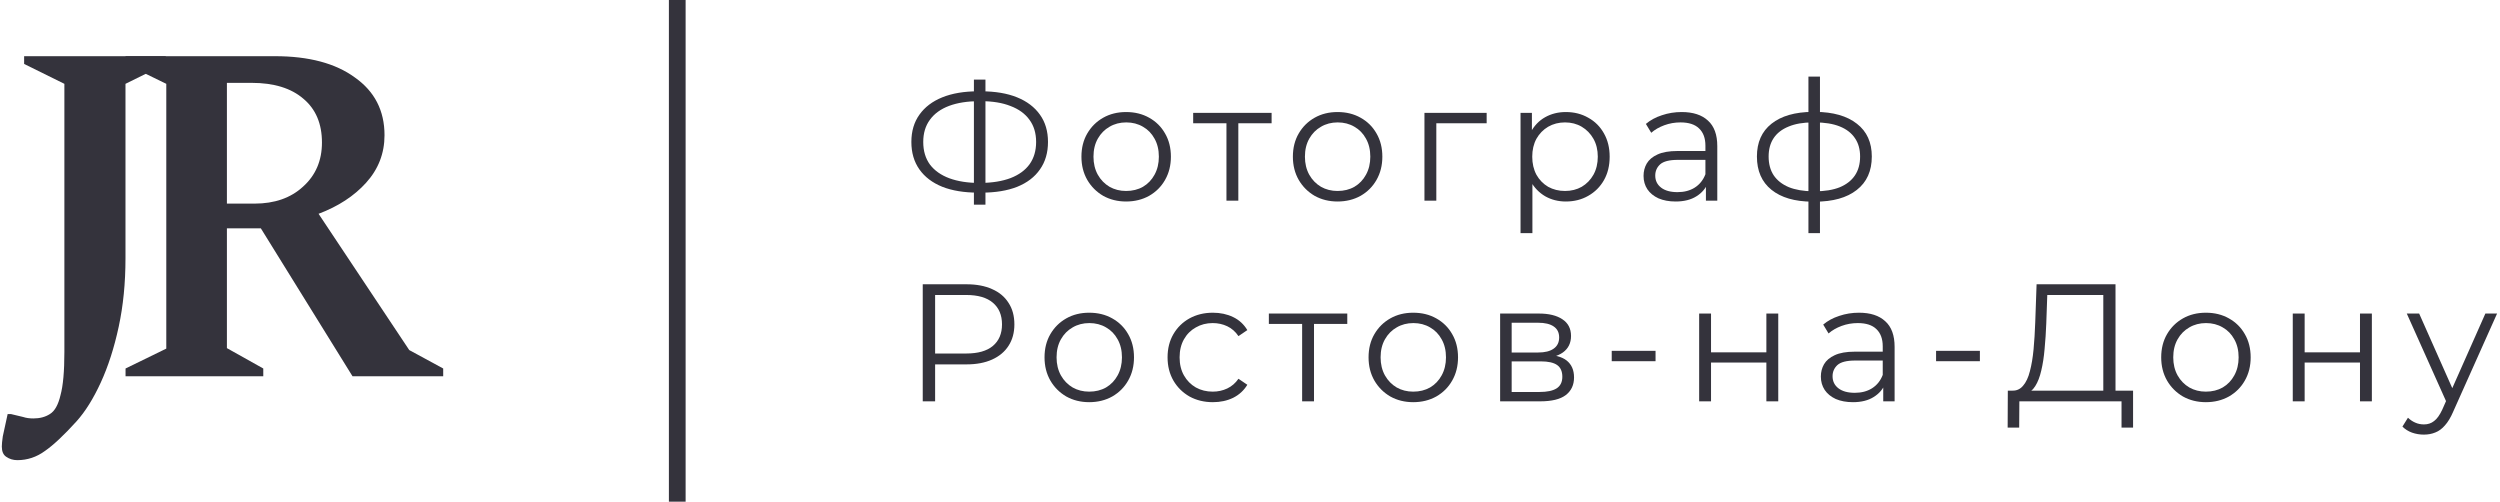
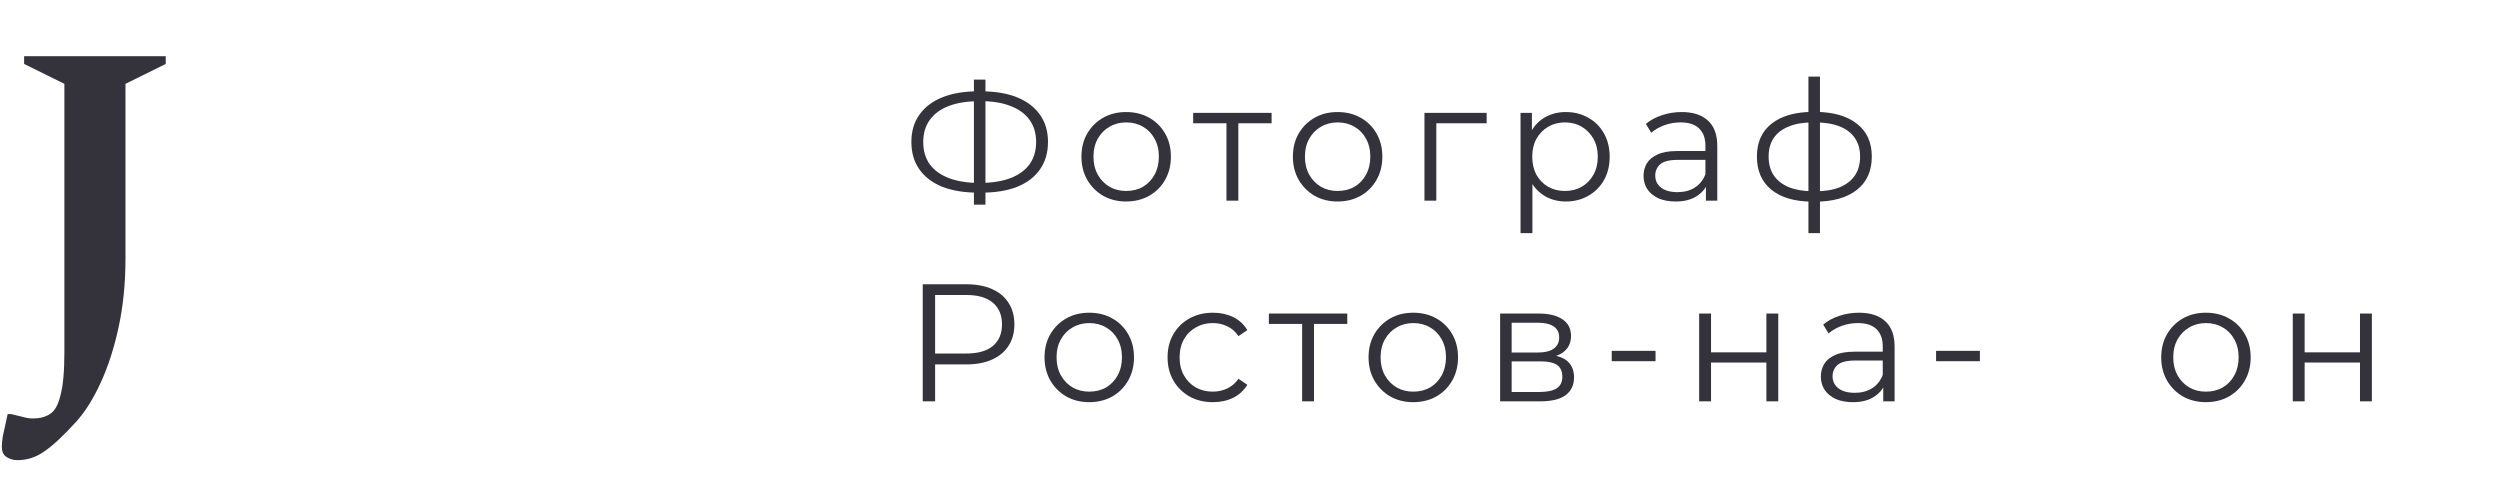
<svg xmlns="http://www.w3.org/2000/svg" width="299" height="60" viewBox="0 0 299 60" fill="none">
  <path d="M116.98 23.04C115.313 23.04 113.887 22.807 112.7 22.34C111.513 21.86 110.6 21.167 109.96 20.26C109.32 19.353 109 18.26 109 16.98C109 15.7 109.32 14.613 109.96 13.72C110.6 12.813 111.513 12.12 112.7 11.64C113.887 11.16 115.313 10.92 116.98 10.92C116.993 10.92 117.027 10.92 117.08 10.92C117.133 10.92 117.187 10.92 117.24 10.92C117.293 10.92 117.327 10.92 117.34 10.92C119.02 10.92 120.453 11.16 121.64 11.64C122.827 12.12 123.74 12.813 124.38 13.72C125.02 14.613 125.34 15.7 125.34 16.98C125.34 18.26 125.02 19.353 124.38 20.26C123.753 21.167 122.847 21.86 121.66 22.34C120.473 22.807 119.053 23.04 117.4 23.04C117.373 23.04 117.327 23.04 117.26 23.04C117.207 23.04 117.147 23.04 117.08 23.04C117.027 23.04 116.993 23.04 116.98 23.04ZM117.14 21.88C117.167 21.88 117.193 21.88 117.22 21.88C117.247 21.88 117.267 21.88 117.28 21.88C118.68 21.867 119.873 21.673 120.86 21.3C121.86 20.913 122.62 20.36 123.14 19.64C123.66 18.907 123.92 18.02 123.92 16.98C123.92 15.927 123.653 15.04 123.12 14.32C122.6 13.6 121.847 13.053 120.86 12.68C119.887 12.293 118.707 12.1 117.32 12.1C117.307 12.1 117.28 12.1 117.24 12.1C117.2 12.1 117.167 12.1 117.14 12.1C115.727 12.1 114.52 12.287 113.52 12.66C112.52 13.033 111.753 13.587 111.22 14.32C110.687 15.04 110.42 15.927 110.42 16.98C110.42 18.047 110.687 18.947 111.22 19.68C111.767 20.4 112.54 20.947 113.54 21.32C114.553 21.693 115.753 21.88 117.14 21.88ZM116.48 24.48V9.52H117.86V24.48H116.48Z" fill="#34333C" />
  <path d="M134.68 24.1C133.667 24.1 132.753 23.873 131.94 23.42C131.14 22.953 130.507 22.32 130.04 21.52C129.573 20.707 129.34 19.78 129.34 18.74C129.34 17.687 129.573 16.76 130.04 15.96C130.507 15.16 131.14 14.533 131.94 14.08C132.74 13.627 133.653 13.4 134.68 13.4C135.72 13.4 136.64 13.627 137.44 14.08C138.253 14.533 138.887 15.16 139.34 15.96C139.807 16.76 140.04 17.687 140.04 18.74C140.04 19.78 139.807 20.707 139.34 21.52C138.887 22.32 138.253 22.953 137.44 23.42C136.627 23.873 135.707 24.1 134.68 24.1ZM134.68 22.84C135.44 22.84 136.113 22.673 136.7 22.34C137.287 21.993 137.747 21.513 138.08 20.9C138.427 20.273 138.6 19.553 138.6 18.74C138.6 17.913 138.427 17.193 138.08 16.58C137.747 15.967 137.287 15.493 136.7 15.16C136.113 14.813 135.447 14.64 134.7 14.64C133.953 14.64 133.287 14.813 132.7 15.16C132.113 15.493 131.647 15.967 131.3 16.58C130.953 17.193 130.78 17.913 130.78 18.74C130.78 19.553 130.953 20.273 131.3 20.9C131.647 21.513 132.113 21.993 132.7 22.34C133.287 22.673 133.947 22.84 134.68 22.84Z" fill="#34333C" />
  <path d="M146.684 24V14.36L147.044 14.74H142.704V13.5H152.084V14.74H147.744L148.104 14.36V24H146.684Z" fill="#34333C" />
  <path d="M159.969 24.1C158.956 24.1 158.042 23.873 157.229 23.42C156.429 22.953 155.796 22.32 155.329 21.52C154.862 20.707 154.629 19.78 154.629 18.74C154.629 17.687 154.862 16.76 155.329 15.96C155.796 15.16 156.429 14.533 157.229 14.08C158.029 13.627 158.942 13.4 159.969 13.4C161.009 13.4 161.929 13.627 162.729 14.08C163.542 14.533 164.176 15.16 164.629 15.96C165.096 16.76 165.329 17.687 165.329 18.74C165.329 19.78 165.096 20.707 164.629 21.52C164.176 22.32 163.542 22.953 162.729 23.42C161.916 23.873 160.996 24.1 159.969 24.1ZM159.969 22.84C160.729 22.84 161.402 22.673 161.989 22.34C162.576 21.993 163.036 21.513 163.369 20.9C163.716 20.273 163.889 19.553 163.889 18.74C163.889 17.913 163.716 17.193 163.369 16.58C163.036 15.967 162.576 15.493 161.989 15.16C161.402 14.813 160.736 14.64 159.989 14.64C159.242 14.64 158.576 14.813 157.989 15.16C157.402 15.493 156.936 15.967 156.589 16.58C156.242 17.193 156.069 17.913 156.069 18.74C156.069 19.553 156.242 20.273 156.589 20.9C156.936 21.513 157.402 21.993 157.989 22.34C158.576 22.673 159.236 22.84 159.969 22.84Z" fill="#34333C" />
  <path d="M170.364 24V13.5H177.804V14.74H171.424L171.784 14.38V24H170.364Z" fill="#34333C" />
  <path d="M187.276 24.1C186.369 24.1 185.549 23.893 184.816 23.48C184.083 23.053 183.496 22.447 183.056 21.66C182.629 20.86 182.416 19.887 182.416 18.74C182.416 17.593 182.629 16.627 183.056 15.84C183.483 15.04 184.063 14.433 184.796 14.02C185.529 13.607 186.356 13.4 187.276 13.4C188.276 13.4 189.169 13.627 189.956 14.08C190.756 14.52 191.383 15.147 191.836 15.96C192.289 16.76 192.516 17.687 192.516 18.74C192.516 19.807 192.289 20.74 191.836 21.54C191.383 22.34 190.756 22.967 189.956 23.42C189.169 23.873 188.276 24.1 187.276 24.1ZM181.856 27.88V13.5H183.216V16.66L183.076 18.76L183.276 20.88V27.88H181.856ZM187.176 22.84C187.923 22.84 188.589 22.673 189.176 22.34C189.763 21.993 190.229 21.513 190.576 20.9C190.923 20.273 191.096 19.553 191.096 18.74C191.096 17.927 190.923 17.213 190.576 16.6C190.229 15.987 189.763 15.507 189.176 15.16C188.589 14.813 187.923 14.64 187.176 14.64C186.429 14.64 185.756 14.813 185.156 15.16C184.569 15.507 184.103 15.987 183.756 16.6C183.423 17.213 183.256 17.927 183.256 18.74C183.256 19.553 183.423 20.273 183.756 20.9C184.103 21.513 184.569 21.993 185.156 22.34C185.756 22.673 186.429 22.84 187.176 22.84Z" fill="#34333C" />
  <path d="M204.028 24V21.68L203.968 21.3V17.42C203.968 16.527 203.715 15.84 203.208 15.36C202.715 14.88 201.975 14.64 200.988 14.64C200.308 14.64 199.662 14.753 199.048 14.98C198.435 15.207 197.915 15.507 197.488 15.88L196.848 14.82C197.382 14.367 198.022 14.02 198.768 13.78C199.515 13.527 200.302 13.4 201.128 13.4C202.488 13.4 203.535 13.74 204.268 14.42C205.015 15.087 205.388 16.107 205.388 17.48V24H204.028ZM200.408 24.1C199.622 24.1 198.935 23.973 198.348 23.72C197.775 23.453 197.335 23.093 197.028 22.64C196.722 22.173 196.568 21.64 196.568 21.04C196.568 20.493 196.695 20 196.948 19.56C197.215 19.107 197.642 18.747 198.228 18.48C198.828 18.2 199.628 18.06 200.628 18.06H204.248V19.12H200.668C199.655 19.12 198.948 19.3 198.548 19.66C198.162 20.02 197.968 20.467 197.968 21C197.968 21.6 198.202 22.08 198.668 22.44C199.135 22.8 199.788 22.98 200.628 22.98C201.428 22.98 202.115 22.8 202.688 22.44C203.275 22.067 203.702 21.533 203.968 20.84L204.288 21.82C204.022 22.513 203.555 23.067 202.888 23.48C202.235 23.893 201.408 24.1 200.408 24.1Z" fill="#34333C" />
  <path d="M217.068 24.12C217.068 24.12 217.042 24.12 216.988 24.12C216.935 24.12 216.882 24.12 216.828 24.12C216.788 24.12 216.755 24.12 216.728 24.12C214.648 24.107 213.028 23.633 211.868 22.7C210.708 21.767 210.128 20.44 210.128 18.72C210.128 17.027 210.708 15.72 211.868 14.8C213.042 13.867 214.688 13.393 216.808 13.38C216.822 13.38 216.848 13.38 216.888 13.38C216.942 13.38 216.988 13.38 217.028 13.38C217.068 13.38 217.095 13.38 217.108 13.38C219.242 13.393 220.902 13.867 222.088 14.8C223.275 15.72 223.868 17.027 223.868 18.72C223.868 20.453 223.268 21.787 222.068 22.72C220.882 23.653 219.215 24.12 217.068 24.12ZM217.048 22.88C218.235 22.88 219.228 22.72 220.028 22.4C220.828 22.067 221.435 21.593 221.848 20.98C222.262 20.367 222.468 19.613 222.468 18.72C222.468 17.853 222.262 17.12 221.848 16.52C221.435 15.907 220.828 15.44 220.028 15.12C219.228 14.8 218.235 14.64 217.048 14.64C217.035 14.64 216.995 14.64 216.928 14.64C216.875 14.64 216.842 14.64 216.828 14.64C215.668 14.64 214.695 14.807 213.908 15.14C213.122 15.46 212.528 15.92 212.128 16.52C211.728 17.12 211.528 17.853 211.528 18.72C211.528 19.6 211.728 20.347 212.128 20.96C212.542 21.573 213.142 22.047 213.928 22.38C214.715 22.7 215.682 22.867 216.828 22.88C216.855 22.88 216.895 22.88 216.948 22.88C217.002 22.88 217.035 22.88 217.048 22.88ZM216.288 27.88V9.16H217.668V27.88H216.288Z" fill="#34333C" />
  <path d="M110.36 48V34H115.6C116.787 34 117.807 34.193 118.66 34.58C119.513 34.953 120.167 35.5 120.62 36.22C121.087 36.927 121.32 37.787 121.32 38.8C121.32 39.787 121.087 40.64 120.62 41.36C120.167 42.067 119.513 42.613 118.66 43C117.807 43.387 116.787 43.58 115.6 43.58H111.18L111.84 42.88V48H110.36ZM111.84 43L111.18 42.28H115.56C116.96 42.28 118.02 41.98 118.74 41.38C119.473 40.767 119.84 39.907 119.84 38.8C119.84 37.68 119.473 36.813 118.74 36.2C118.02 35.587 116.96 35.28 115.56 35.28H111.18L111.84 34.58V43Z" fill="#34333C" />
  <path d="M130.266 48.1C129.252 48.1 128.339 47.873 127.526 47.42C126.726 46.953 126.092 46.32 125.626 45.52C125.159 44.707 124.926 43.78 124.926 42.74C124.926 41.687 125.159 40.76 125.626 39.96C126.092 39.16 126.726 38.533 127.526 38.08C128.326 37.627 129.239 37.4 130.266 37.4C131.306 37.4 132.226 37.627 133.026 38.08C133.839 38.533 134.472 39.16 134.926 39.96C135.392 40.76 135.626 41.687 135.626 42.74C135.626 43.78 135.392 44.707 134.926 45.52C134.472 46.32 133.839 46.953 133.026 47.42C132.212 47.873 131.292 48.1 130.266 48.1ZM130.266 46.84C131.026 46.84 131.699 46.673 132.286 46.34C132.872 45.993 133.332 45.513 133.666 44.9C134.012 44.273 134.186 43.553 134.186 42.74C134.186 41.913 134.012 41.193 133.666 40.58C133.332 39.967 132.872 39.493 132.286 39.16C131.699 38.813 131.032 38.64 130.286 38.64C129.539 38.64 128.872 38.813 128.286 39.16C127.699 39.493 127.232 39.967 126.886 40.58C126.539 41.193 126.366 41.913 126.366 42.74C126.366 43.553 126.539 44.273 126.886 44.9C127.232 45.513 127.699 45.993 128.286 46.34C128.872 46.673 129.532 46.84 130.266 46.84Z" fill="#34333C" />
  <path d="M145.061 48.1C144.021 48.1 143.087 47.873 142.261 47.42C141.447 46.953 140.807 46.32 140.341 45.52C139.874 44.707 139.641 43.78 139.641 42.74C139.641 41.687 139.874 40.76 140.341 39.96C140.807 39.16 141.447 38.533 142.261 38.08C143.087 37.627 144.021 37.4 145.061 37.4C145.954 37.4 146.761 37.573 147.481 37.92C148.201 38.267 148.767 38.787 149.181 39.48L148.121 40.2C147.761 39.667 147.314 39.273 146.781 39.02C146.247 38.767 145.667 38.64 145.041 38.64C144.294 38.64 143.621 38.813 143.021 39.16C142.421 39.493 141.947 39.967 141.601 40.58C141.254 41.193 141.081 41.913 141.081 42.74C141.081 43.567 141.254 44.287 141.601 44.9C141.947 45.513 142.421 45.993 143.021 46.34C143.621 46.673 144.294 46.84 145.041 46.84C145.667 46.84 146.247 46.713 146.781 46.46C147.314 46.207 147.761 45.82 148.121 45.3L149.181 46.02C148.767 46.7 148.201 47.22 147.481 47.58C146.761 47.927 145.954 48.1 145.061 48.1Z" fill="#34333C" />
  <path d="M155.735 48V38.36L156.095 38.74H151.755V37.5H161.135V38.74H156.795L157.155 38.36V48H155.735Z" fill="#34333C" />
  <path d="M169.02 48.1C168.006 48.1 167.093 47.873 166.28 47.42C165.48 46.953 164.846 46.32 164.38 45.52C163.913 44.707 163.68 43.78 163.68 42.74C163.68 41.687 163.913 40.76 164.38 39.96C164.846 39.16 165.48 38.533 166.28 38.08C167.08 37.627 167.993 37.4 169.02 37.4C170.06 37.4 170.98 37.627 171.78 38.08C172.593 38.533 173.226 39.16 173.68 39.96C174.146 40.76 174.38 41.687 174.38 42.74C174.38 43.78 174.146 44.707 173.68 45.52C173.226 46.32 172.593 46.953 171.78 47.42C170.966 47.873 170.046 48.1 169.02 48.1ZM169.02 46.84C169.78 46.84 170.453 46.673 171.04 46.34C171.626 45.993 172.086 45.513 172.42 44.9C172.766 44.273 172.94 43.553 172.94 42.74C172.94 41.913 172.766 41.193 172.42 40.58C172.086 39.967 171.626 39.493 171.04 39.16C170.453 38.813 169.786 38.64 169.04 38.64C168.293 38.64 167.626 38.813 167.04 39.16C166.453 39.493 165.986 39.967 165.64 40.58C165.293 41.193 165.12 41.913 165.12 42.74C165.12 43.553 165.293 44.273 165.64 44.9C165.986 45.513 166.453 45.993 167.04 46.34C167.626 46.673 168.286 46.84 169.02 46.84Z" fill="#34333C" />
  <path d="M179.415 48V37.5H184.055C185.241 37.5 186.175 37.727 186.855 38.18C187.548 38.633 187.895 39.3 187.895 40.18C187.895 41.033 187.568 41.693 186.915 42.16C186.261 42.613 185.401 42.84 184.335 42.84L184.615 42.42C185.868 42.42 186.788 42.653 187.375 43.12C187.961 43.587 188.255 44.26 188.255 45.14C188.255 46.047 187.921 46.753 187.255 47.26C186.601 47.753 185.581 48 184.195 48H179.415ZM180.795 46.88H184.135C185.028 46.88 185.701 46.74 186.155 46.46C186.621 46.167 186.855 45.7 186.855 45.06C186.855 44.42 186.648 43.953 186.235 43.66C185.821 43.367 185.168 43.22 184.275 43.22H180.795V46.88ZM180.795 42.16H183.955C184.768 42.16 185.388 42.007 185.815 41.7C186.255 41.393 186.475 40.947 186.475 40.36C186.475 39.773 186.255 39.333 185.815 39.04C185.388 38.747 184.768 38.6 183.955 38.6H180.795V42.16Z" fill="#34333C" />
  <path d="M192.762 43.2V41.96H198.003V43.2H192.762Z" fill="#34333C" />
  <path d="M203.219 48V37.5H204.639V42.14H211.259V37.5H212.679V48H211.259V43.36H204.639V48H203.219Z" fill="#34333C" />
  <path d="M225.235 48V45.68L225.175 45.3V41.42C225.175 40.527 224.922 39.84 224.415 39.36C223.922 38.88 223.182 38.64 222.195 38.64C221.515 38.64 220.869 38.753 220.255 38.98C219.642 39.207 219.122 39.507 218.695 39.88L218.055 38.82C218.589 38.367 219.229 38.02 219.975 37.78C220.722 37.527 221.509 37.4 222.335 37.4C223.695 37.4 224.742 37.74 225.475 38.42C226.222 39.087 226.595 40.107 226.595 41.48V48H225.235ZM221.615 48.1C220.829 48.1 220.142 47.973 219.555 47.72C218.982 47.453 218.542 47.093 218.235 46.64C217.929 46.173 217.775 45.64 217.775 45.04C217.775 44.493 217.902 44 218.155 43.56C218.422 43.107 218.849 42.747 219.435 42.48C220.035 42.2 220.835 42.06 221.835 42.06H225.455V43.12H221.875C220.862 43.12 220.155 43.3 219.755 43.66C219.369 44.02 219.175 44.467 219.175 45C219.175 45.6 219.409 46.08 219.875 46.44C220.342 46.8 220.995 46.98 221.835 46.98C222.635 46.98 223.322 46.8 223.895 46.44C224.482 46.067 224.909 45.533 225.175 44.84L225.495 45.82C225.229 46.513 224.762 47.067 224.095 47.48C223.442 47.893 222.615 48.1 221.615 48.1Z" fill="#34333C" />
  <path d="M231.555 43.2V41.96H236.795V43.2H231.555Z" fill="#34333C" />
-   <path d="M251.555 47.3V35.28H244.855L244.735 38.68C244.695 39.733 244.628 40.747 244.535 41.72C244.455 42.68 244.321 43.547 244.135 44.32C243.961 45.08 243.721 45.7 243.415 46.18C243.121 46.66 242.735 46.94 242.255 47.02L240.635 46.72C241.168 46.747 241.608 46.553 241.955 46.14C242.315 45.727 242.588 45.147 242.775 44.4C242.975 43.653 243.121 42.78 243.215 41.78C243.308 40.78 243.375 39.7 243.415 38.54L243.575 34H253.015V47.3H251.555ZM240.115 51.14L240.135 46.72H255.115V51.14H253.735V48H241.515L241.495 51.14H240.115Z" fill="#34333C" />
  <path d="M263.82 48.1C262.807 48.1 261.894 47.873 261.08 47.42C260.28 46.953 259.647 46.32 259.18 45.52C258.714 44.707 258.48 43.78 258.48 42.74C258.48 41.687 258.714 40.76 259.18 39.96C259.647 39.16 260.28 38.533 261.08 38.08C261.88 37.627 262.794 37.4 263.82 37.4C264.86 37.4 265.78 37.627 266.58 38.08C267.394 38.533 268.027 39.16 268.48 39.96C268.947 40.76 269.18 41.687 269.18 42.74C269.18 43.78 268.947 44.707 268.48 45.52C268.027 46.32 267.394 46.953 266.58 47.42C265.767 47.873 264.847 48.1 263.82 48.1ZM263.82 46.84C264.58 46.84 265.254 46.673 265.84 46.34C266.427 45.993 266.887 45.513 267.22 44.9C267.567 44.273 267.74 43.553 267.74 42.74C267.74 41.913 267.567 41.193 267.22 40.58C266.887 39.967 266.427 39.493 265.84 39.16C265.254 38.813 264.587 38.64 263.84 38.64C263.094 38.64 262.427 38.813 261.84 39.16C261.254 39.493 260.787 39.967 260.44 40.58C260.094 41.193 259.92 41.913 259.92 42.74C259.92 43.553 260.094 44.273 260.44 44.9C260.787 45.513 261.254 45.993 261.84 46.34C262.427 46.673 263.087 46.84 263.82 46.84Z" fill="#34333C" />
  <path d="M274.215 48V37.5H275.635V42.14H282.255V37.5H283.675V48H282.255V43.36H275.635V48H274.215Z" fill="#34333C" />
-   <path d="M289.891 51.98C289.398 51.98 288.925 51.9 288.471 51.74C288.031 51.58 287.651 51.34 287.331 51.02L287.991 49.96C288.258 50.213 288.545 50.407 288.851 50.54C289.171 50.687 289.525 50.76 289.911 50.76C290.378 50.76 290.778 50.627 291.111 50.36C291.458 50.107 291.785 49.653 292.091 49L292.771 47.46L292.931 47.24L297.251 37.5H298.651L293.391 49.26C293.098 49.94 292.771 50.48 292.411 50.88C292.065 51.28 291.685 51.56 291.271 51.72C290.858 51.893 290.398 51.98 289.891 51.98ZM292.691 48.3L287.851 37.5H289.331L293.611 47.14L292.691 48.3Z" fill="#34333C" />
-   <path d="M80 0H82V60H80V0Z" fill="#34333C" />
  <path d="M2.074 55.034C1.571 55.034 1.127 54.899 0.74 54.628C0.392 54.396 0.218 53.99 0.218 53.41C0.218 53.139 0.257 52.733 0.334 52.192C0.45 51.689 0.643 50.8 0.914 49.524H1.32C1.939 49.679 2.422 49.795 2.77 49.872C3.118 49.988 3.524 50.046 3.988 50.046C4.761 50.046 5.419 49.872 5.96 49.524C6.54 49.176 6.965 48.422 7.236 47.262C7.545 46.141 7.7 44.42 7.7 42.1V10.026L2.886 7.648V6.72H19.822V7.648L15.008 10.026V30.906C15.008 33.845 14.737 36.571 14.196 39.084C13.655 41.597 12.939 43.821 12.05 45.754C11.161 47.687 10.194 49.234 9.15 50.394C7.642 52.057 6.385 53.236 5.38 53.932C4.375 54.667 3.273 55.034 2.074 55.034Z" fill="#34333C" />
-   <path d="M15.016 45V44.072L19.888 41.694V10.026L15.016 7.648V6.72H32.88C36.94 6.72 40.13 7.571 42.45 9.272C44.809 10.935 45.988 13.235 45.988 16.174C45.988 18.339 45.253 20.234 43.784 21.858C42.353 23.443 40.459 24.681 38.1 25.57L48.946 41.868L53.006 44.072V45H42.16L31.198 27.31H27.138V41.636L31.488 44.072V45H15.016ZM30.096 9.91H27.138V24.352H30.444C32.841 24.352 34.775 23.675 36.244 22.322C37.752 20.969 38.506 19.209 38.506 17.044C38.506 14.801 37.771 13.061 36.302 11.824C34.833 10.548 32.764 9.91 30.096 9.91Z" fill="#34333C" />
</svg>